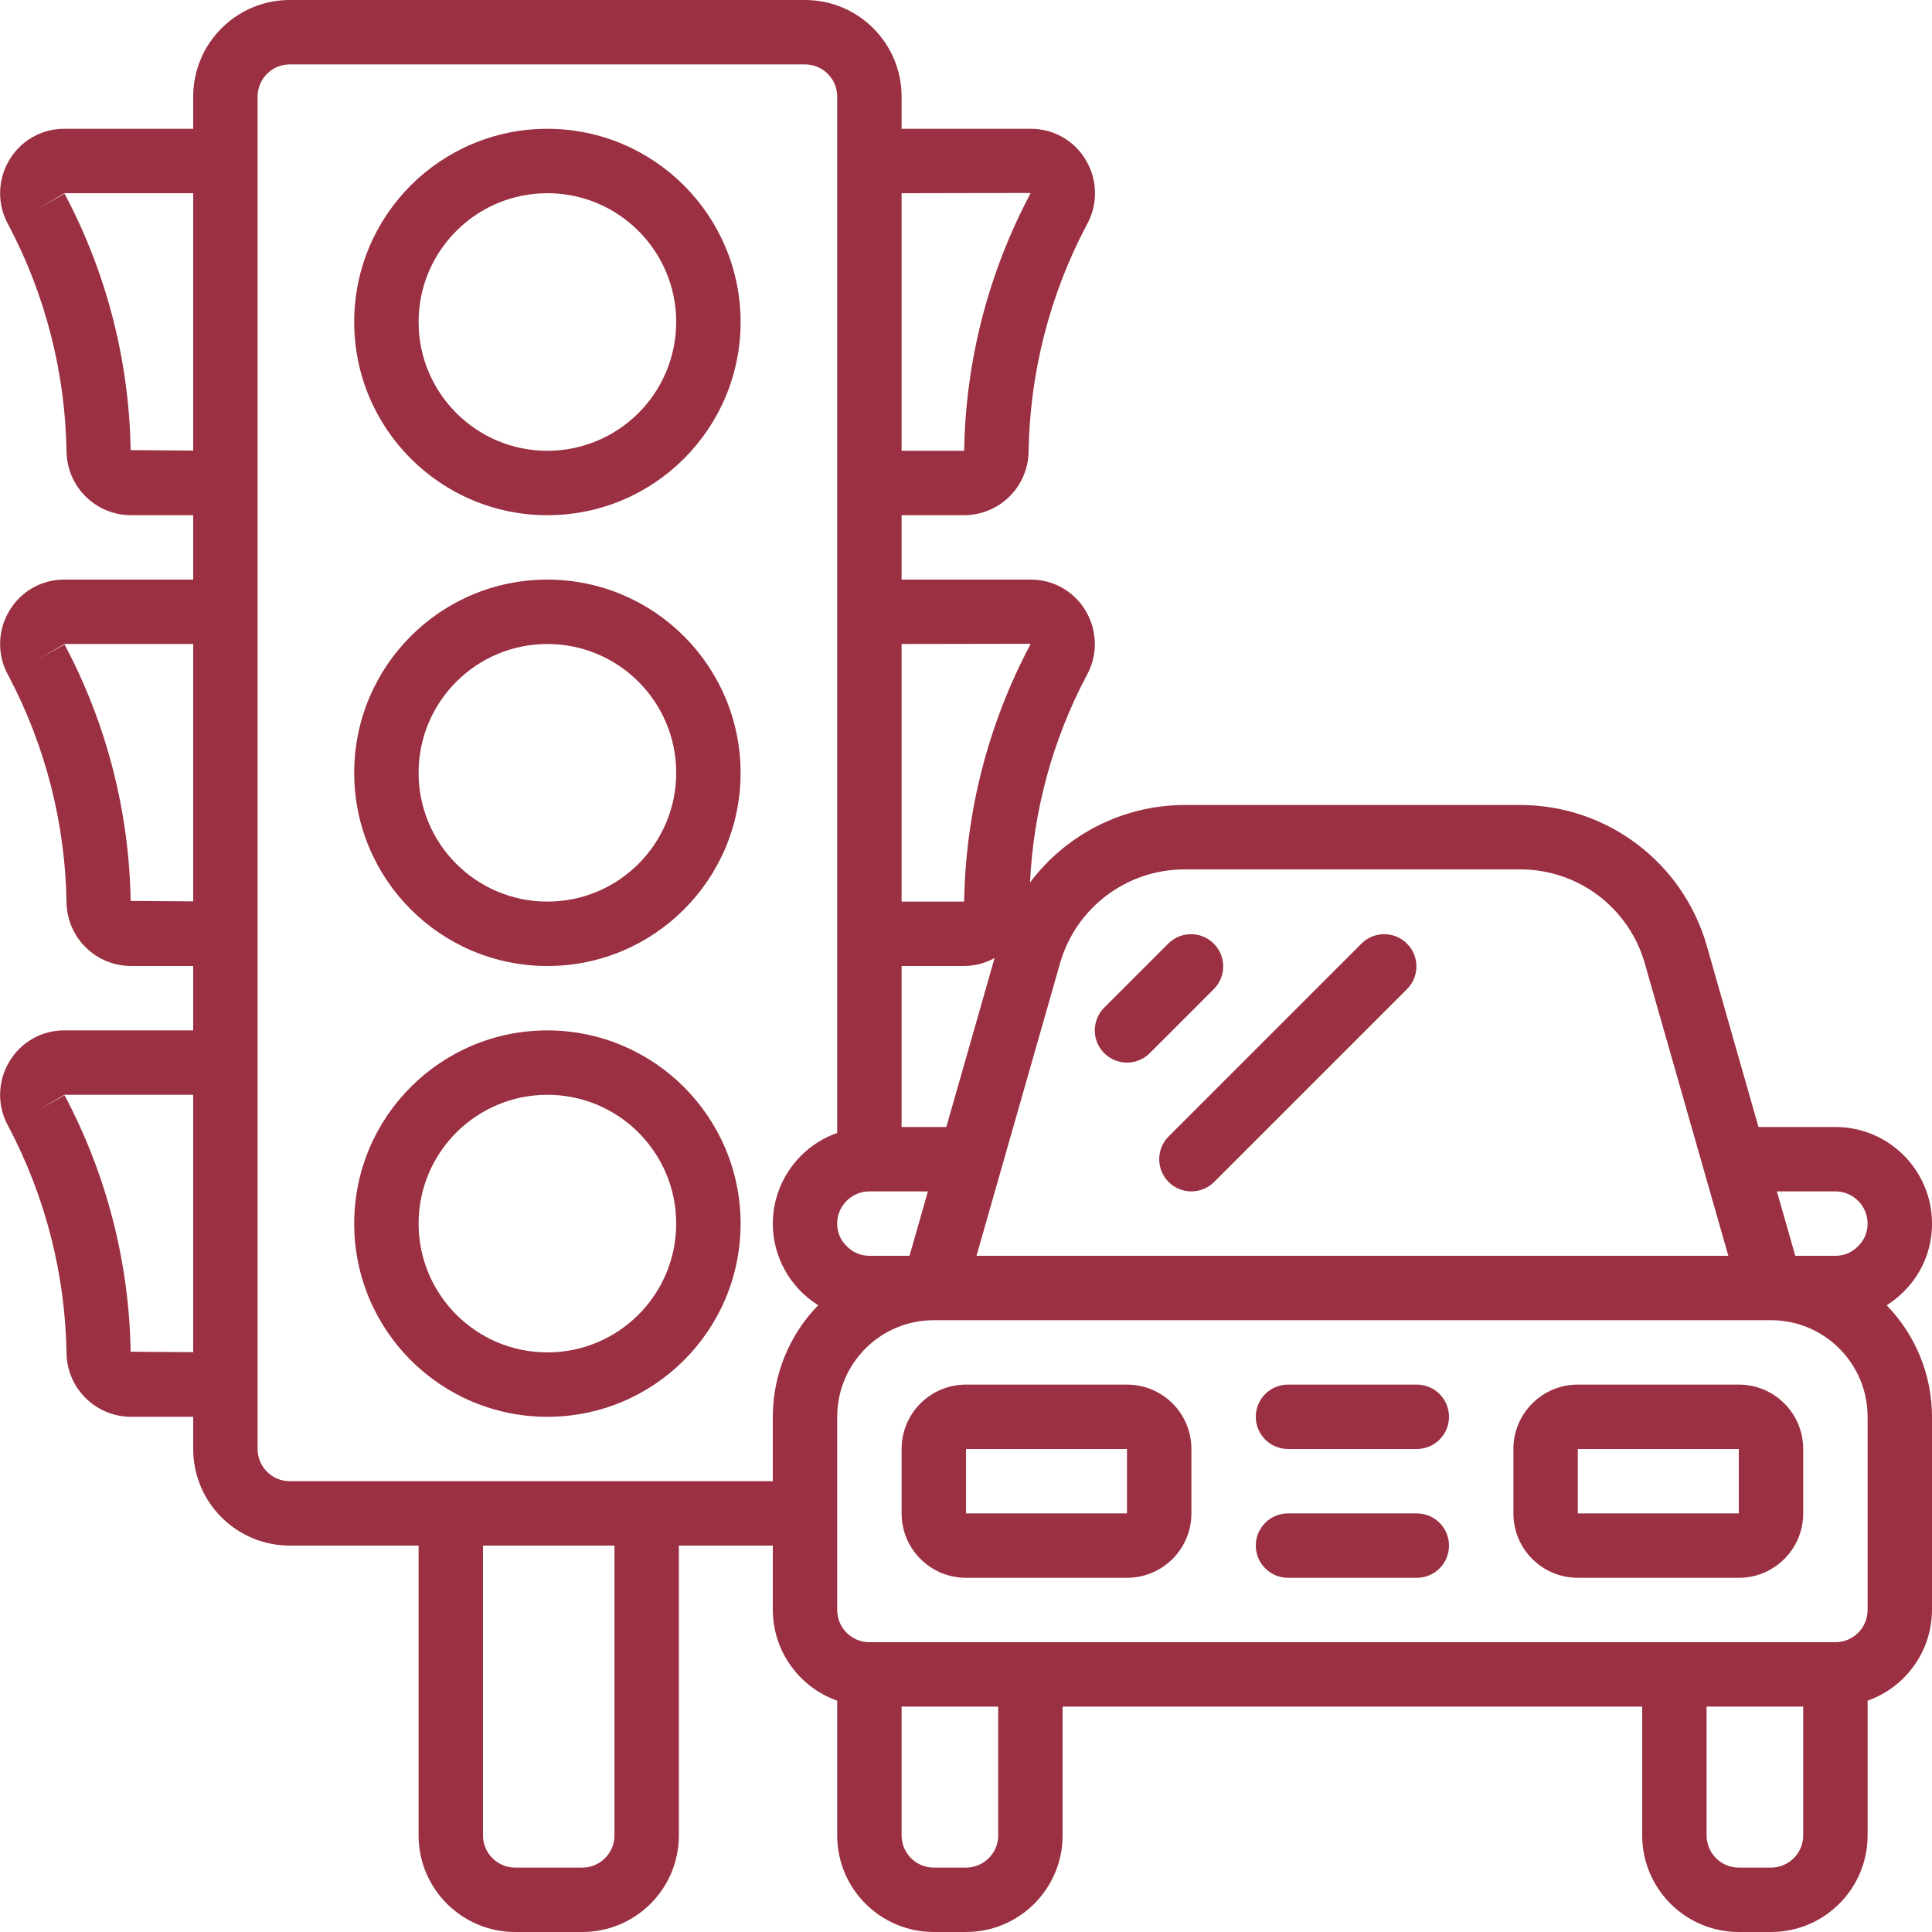
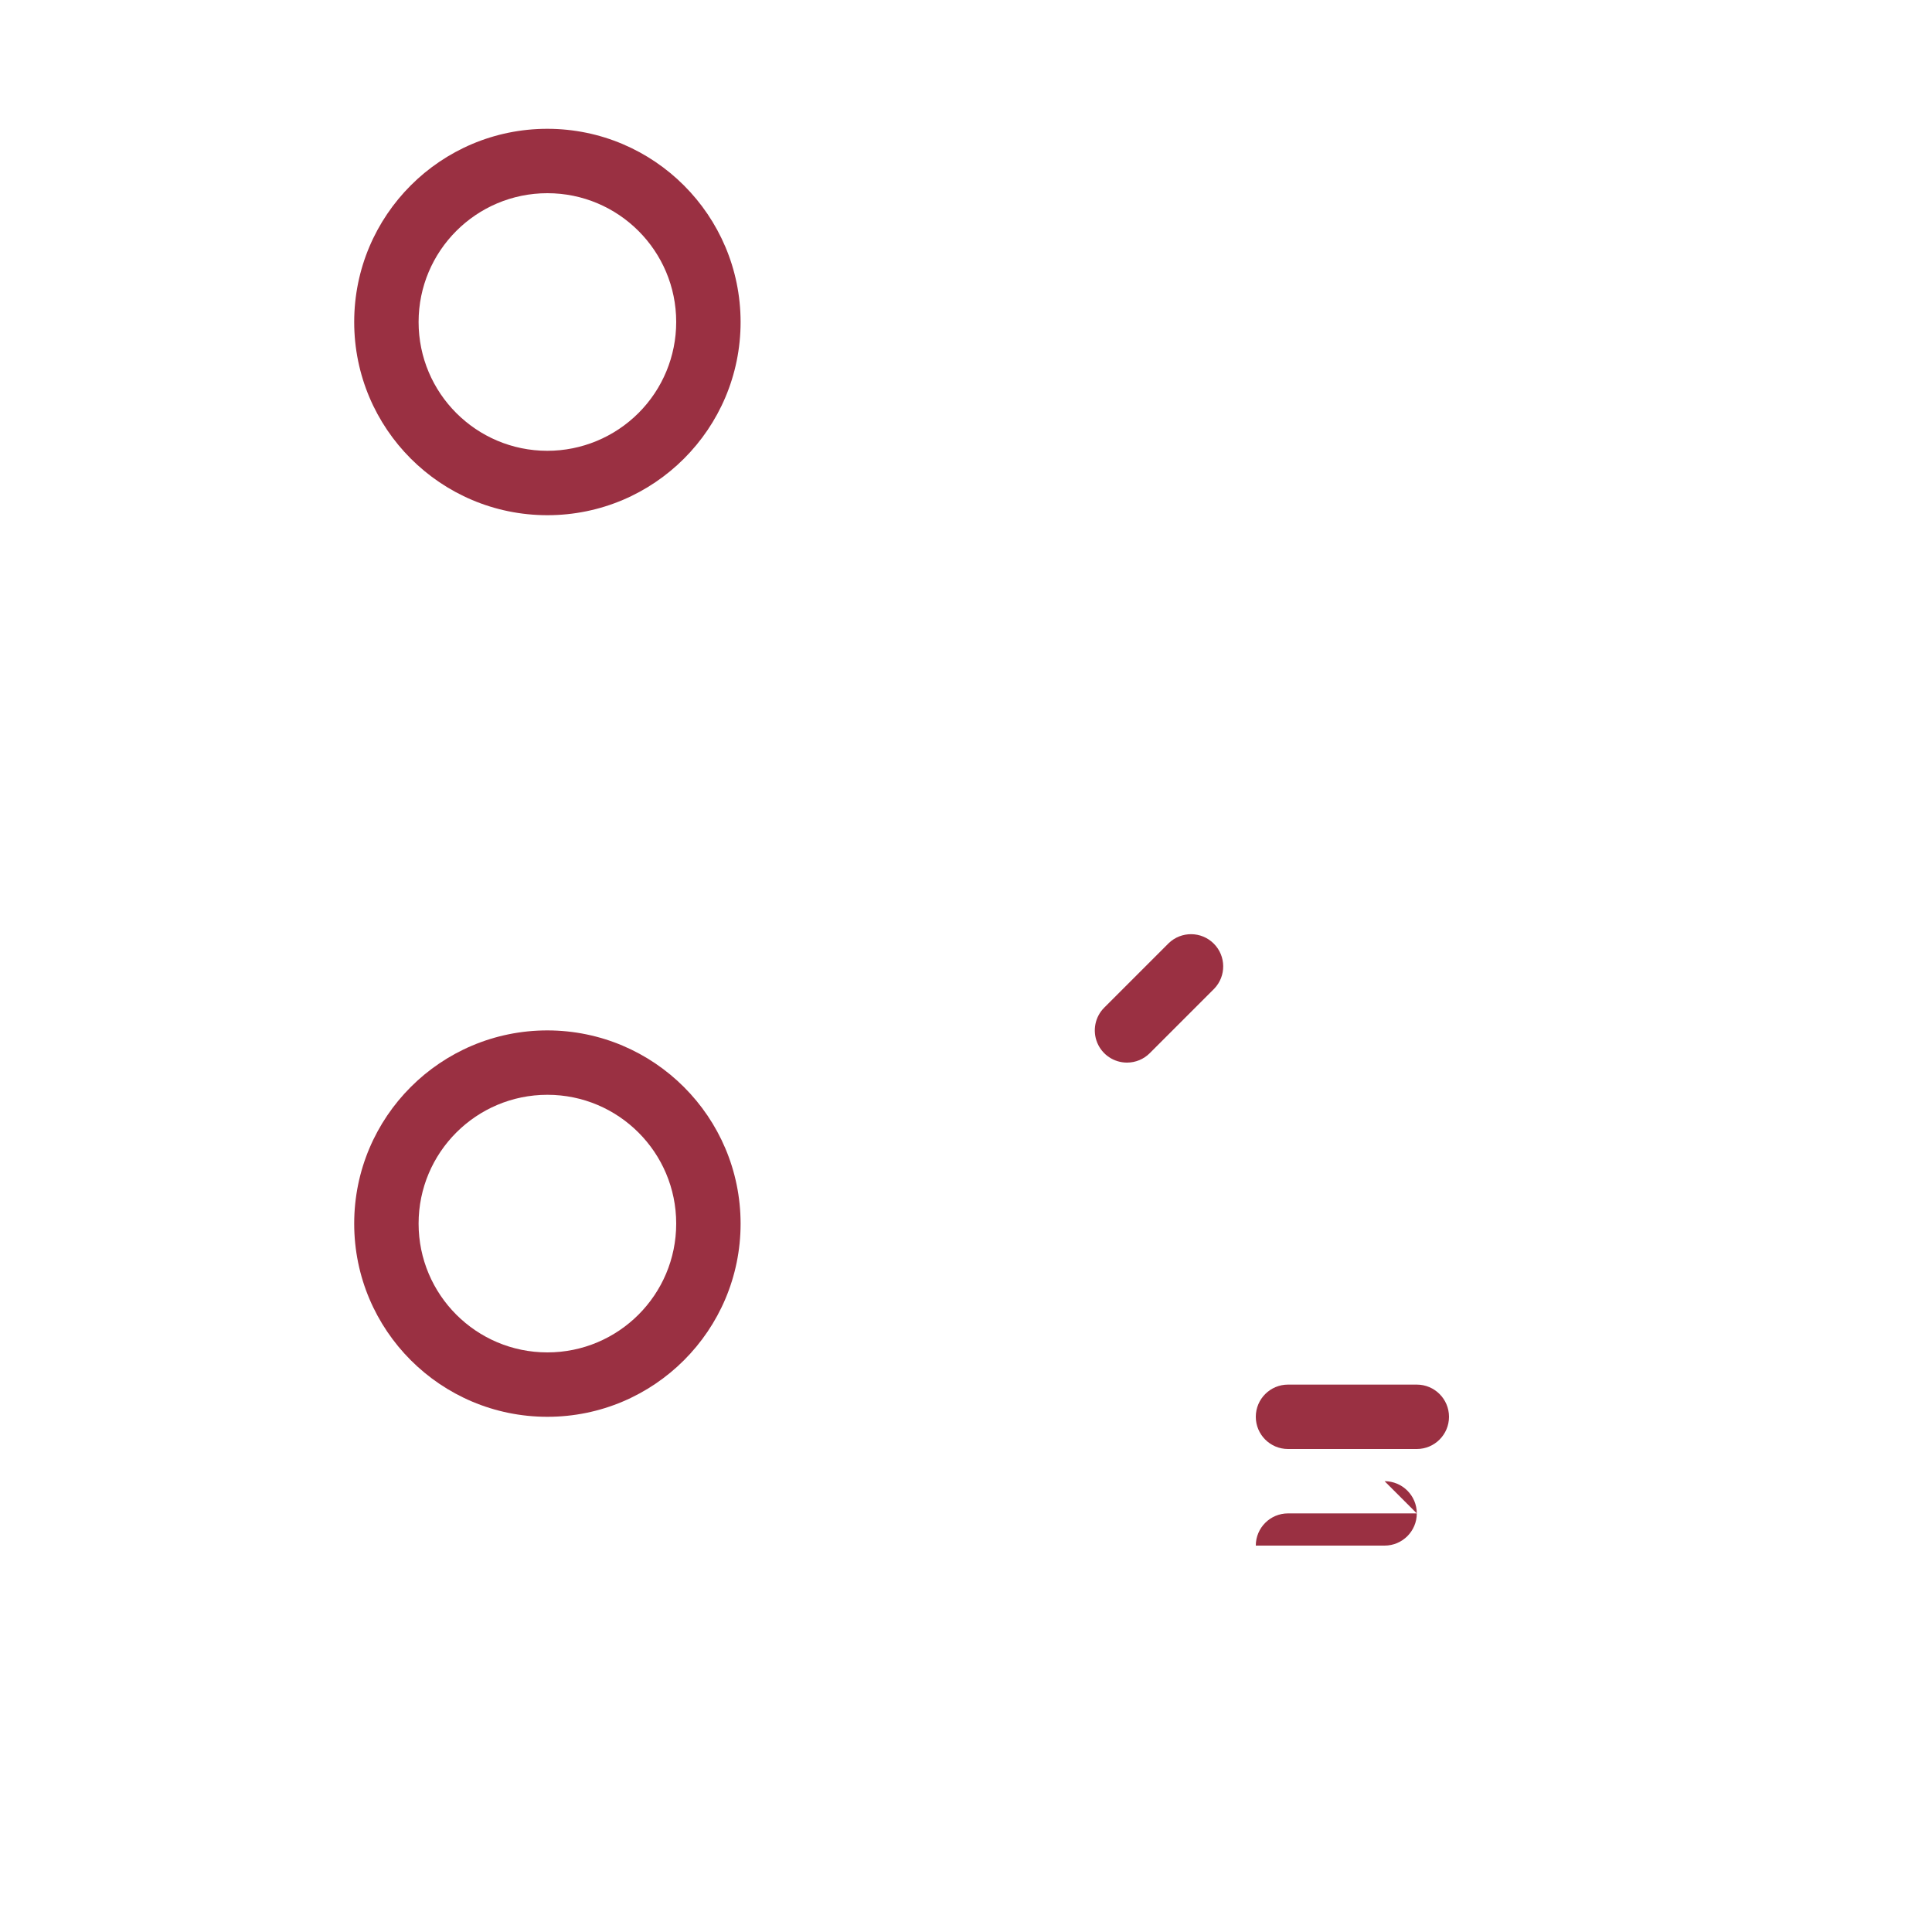
<svg xmlns="http://www.w3.org/2000/svg" height="512px" viewBox="0 0 60 60" width="512px">
  <g id="Page-1" fill="none" fill-rule="evenodd">
    <g id="033---Traffic" fill="rgb(0,0,0)" fill-rule="nonzero">
-       <path id="Shape" d="m35 43h-5c-1.105 0-2 .895-2 2v2c0 1.105.895 2 2 2h5c1.105 0 2-.895 2-2v-2c0-1.105-.895-2-2-2zm-5 4v-2h5v2z" fill="#9A3042" />
-       <path id="Shape" d="m54 43h-5c-1.105 0-2 .895-2 2v2c0 1.105.895 2 2 2h5c1.105 0 2-.895 2-2v-2c0-1.105-.895-2-2-2zm-5 4v-2h5v2z" fill="#9A3042" />
      <path id="Shape" d="m44 43h-4c-.552 0-1 .448-1 1s.448 1 1 1h4c.552 0 1-.448 1-1s-.448-1-1-1z" fill="#9A3042" />
-       <path id="Shape" d="m44 47h-4c-.552 0-1 .448-1 1s.448 1 1 1h4c.552 0 1-.448 1-1s-.448-1-1-1z" fill="#9A3042" />
+       <path id="Shape" d="m44 47h-4c-.552 0-1 .448-1 1h4c.552 0 1-.448 1-1s-.448-1-1-1z" fill="#9A3042" />
      <path id="Shape" d="m35 33c.265-0.0.52-.105.707-.293l2-2c.379-.392.374-1.016-.012-1.402s-1.009-.391-1.402-.012l-2 2c-.286.286-.371.716-.217 1.09.155.374.519.617.924.617z" fill="#9A3042" />
-       <path id="Shape" d="m36.293 36.707c.39.39 1.024.39 1.414 0l6-6c.379-.392.374-1.016-.012-1.402s-1.009-.391-1.402-.012l-6 6c-.39.39-.39 1.024 0 1.414z" fill="#9A3042" />
-       <path id="Shape" d="m60 38c0-1.657-1.343-3-3-3h-2.389l-1.611-5.648c-.744-2.571-3.094-4.344-5.771-4.352h-10.458c-1.883.009-3.654.901-4.783 2.408.106-2.24.704-4.43 1.75-6.414.357-.624.351-1.391-.014-2.01-.355-.613-1.011-.989-1.719-.984h-4.005v-2h1.943c1.08-.003 1.963-.859 2-1.938.034-2.465.65-4.887 1.8-7.068.357-.624.351-1.391-.014-2.01-.355-.615-1.014-.99-1.724-.984h-4.005v-1c0-1.657-1.343-3-3-3h-16c-1.657 0-3 1.343-3 3v1h-4c-.708-.005-1.364.371-1.719.984-.365.619-.371 1.386-.014 2.01 1.15 2.181 1.766 4.603 1.8 7.068.037 1.079.92 1.935 2 1.938h1.933v2h-4c-.708-.005-1.364.371-1.719.984-.365.619-.371 1.386-.014 2.01 1.15 2.181 1.766 4.603 1.8 7.068.037 1.079.92 1.935 2 1.938h1.933v2h-4c-.708-.005-1.364.371-1.719.984-.365.619-.371 1.386-.014 2.01 1.15 2.181 1.766 4.603 1.8 7.068.037 1.079.92 1.935 2 1.938h1.933v1c0 1.657 1.343 3 3 3h4v9c0 1.657 1.343 3 3 3h2.083c1.657 0 3-1.343 3-3v-9h2.917v2c.005 1.267.806 2.394 2 2.816v4.184c0 1.657 1.343 3 3 3h1c1.657 0 3-1.343 3-3v-4h18v4c0 1.657 1.343 3 3 3h1c1.657 0 3-1.343 3-3v-4.184c1.194-.422 1.995-1.549 2-2.816v-6c-.001-1.294-.506-2.536-1.408-3.464.187-.116.361-.254.516-.41.574-.558.896-1.326.892-2.126zm-3-1c.552 0 1 .448 1 1 .001.269-.11.527-.306.712-.182.187-.433.291-.694.288h-1.246l-.571-2zm-24.075-7.1c.496-1.713 2.062-2.894 3.846-2.9h10.458c1.784.006 3.35 1.187 3.846 2.9l2.6 9.1h-23.349zm-3.536 5.1h-1.389v-5h1.943c.331-.002.656-.087.945-.248zm-2.389 2h1.817l-.571 2h-1.246c-.269.001-.527-.11-.712-.306-.187-.182-.291-.433-.288-.694 0-.552.448-1 1-1zm5-17.007v.021c-1.308 2.462-2.013 5.199-2.057 7.986h-1.943v-8zm0-14v.021c-1.308 2.462-2.013 5.199-2.057 7.986h-1.943v-8zm-27.943 7.986c-.045-2.78-.749-5.509-2.052-7.965l-.871.49.866-.504h4v7.993zm0 14c-.045-2.78-.749-5.509-2.052-7.965l-.871.49.866-.504h4v7.993zm0 14c-.045-2.78-.749-5.509-2.052-7.965l-.871.49.866-.504h4v7.993zm15.026 15.021c0 .552-.448 1-1 1h-2.083c-.552 0-1-.448-1-1v-9h4.083zm1-11h-11.083c-.552 0-1-.448-1-1v-42c0-.552.448-1 1-1h16c.552 0 1 .448 1 1v32.184c-1.194.422-1.995 1.549-2 2.816.002 1.031.534 1.989 1.41 2.534-.903.928-1.409 2.171-1.41 3.466v2zm10.917 11c0 .552-.448 1-1 1h-1c-.552 0-1-.448-1-1v-4h3zm25 0c0 .552-.448 1-1 1h-1c-.552 0-1-.448-1-1v-4h3zm2-7c0 .552-.448 1-1 1h-30c-.552 0-1-.448-1-1v-6c0-1.657 1.343-3 3-3h26c1.657 0 3 1.343 3 3z" fill="#9A3042" />
      <path id="Shape" d="m17 4c-3.314 0-6 2.686-6 6s2.686 6 6 6 6-2.686 6-6c-.003-3.312-2.688-5.997-6-6zm0 10c-2.209 0-4-1.791-4-4s1.791-4 4-4 4 1.791 4 4c0 1.061-.421 2.078-1.172 2.828s-1.768 1.172-2.828 1.172z" fill="#9A3042" />
-       <path id="Shape" d="m17 18c-3.314 0-6 2.686-6 6s2.686 6 6 6 6-2.686 6-6c-.003-3.312-2.688-5.997-6-6zm0 10c-2.209 0-4-1.791-4-4s1.791-4 4-4 4 1.791 4 4-1.791 4-4 4z" fill="#9A3042" />
      <path id="Shape" d="m17 32c-3.314 0-6 2.686-6 6s2.686 6 6 6 6-2.686 6-6c-.003-3.312-2.688-5.997-6-6zm0 10c-2.209 0-4-1.791-4-4s1.791-4 4-4 4 1.791 4 4-1.791 4-4 4z" fill="#9A3042" />
    </g>
  </g>
</svg>